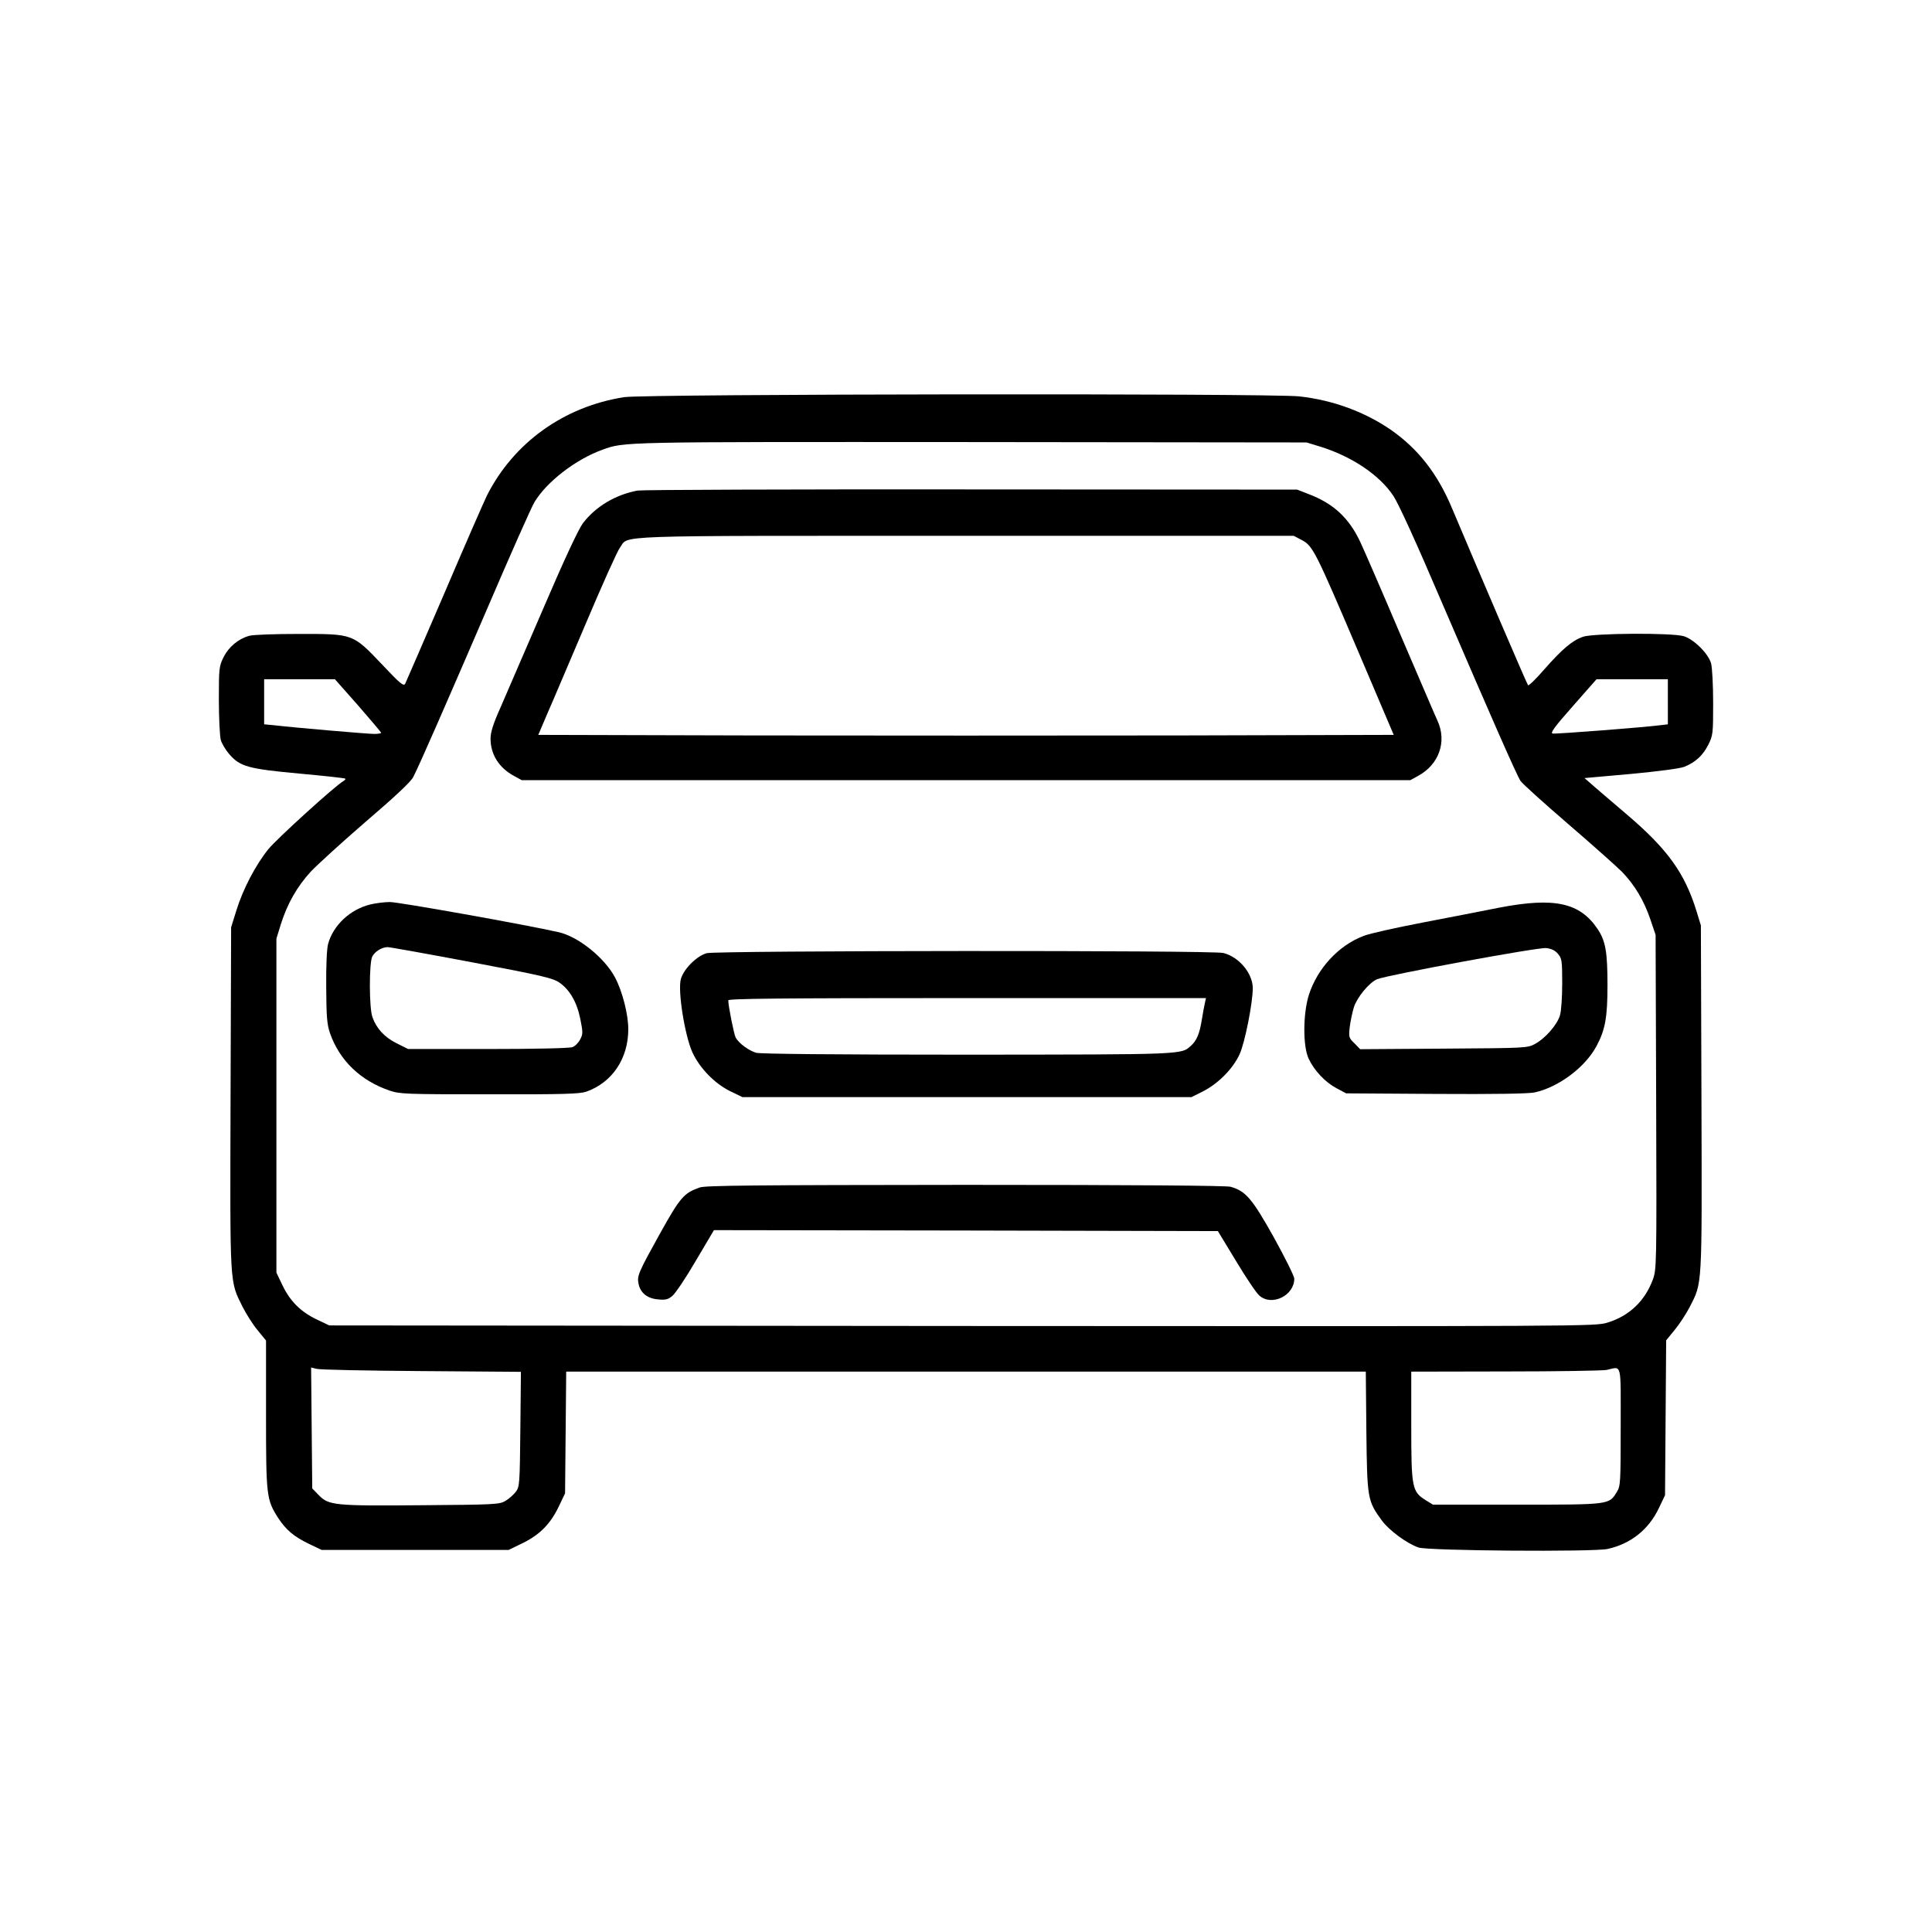
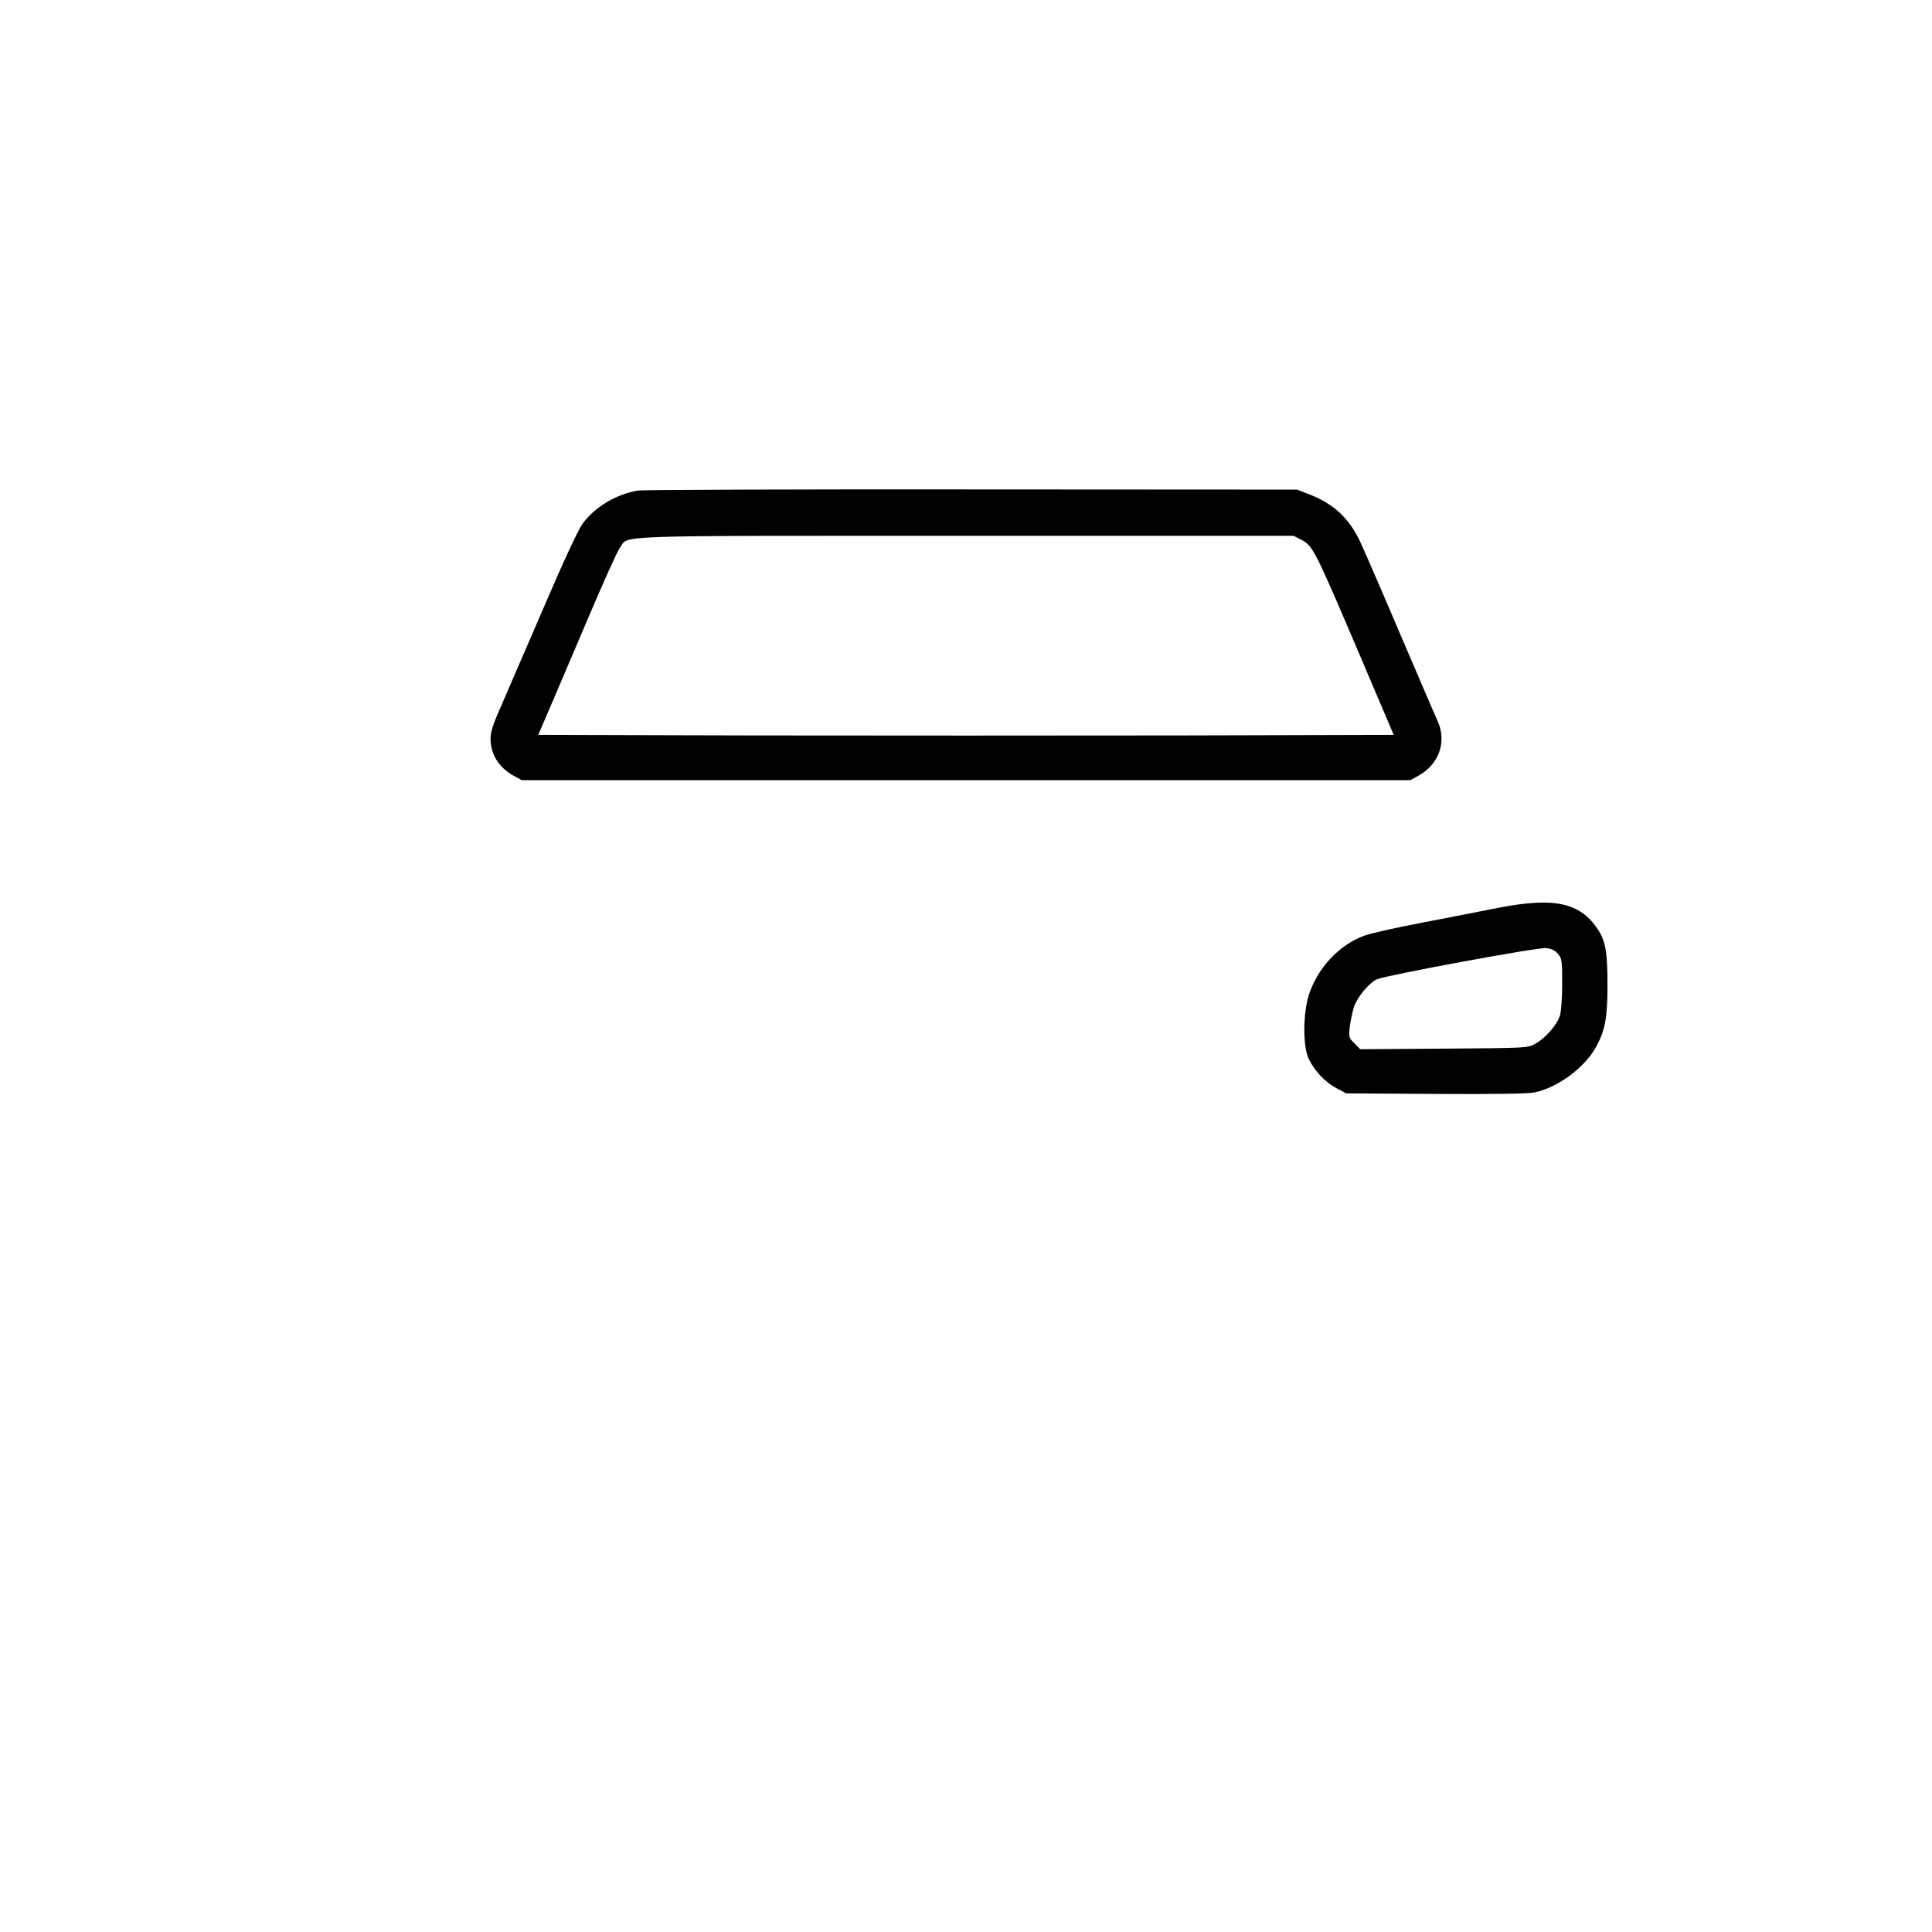
<svg xmlns="http://www.w3.org/2000/svg" version="1.0" width="1024pt" height="1024pt" viewBox="0 0 1024 1024" preserveAspectRatio="xMidYMid meet">
  <g transform="translate(0,1024) scale(0.1,-0.1)" fill="#000000" stroke="none">
-     <path d="M3308 8135 c-319 -50 -585 -241 -727 -521 -16 -33 -118 -266 -226 -519 -109 -253 -202 -468 -207 -478 -8 -16 -24 -4 -121 99 -158 166 -152 164 -442 164 -127 0 -245 -4 -264 -10 -58 -16 -109 -59 -136 -113 -24 -49 -25 -59 -25 -226 0 -97 5 -192 10 -212 5 -19 25 -53 45 -76 57 -66 99 -78 370 -103 132 -12 242 -24 245 -27 3 -2 -2 -8 -10 -13 -44 -25 -352 -305 -397 -360 -68 -84 -135 -212 -170 -325 l-28 -90 -3 -909 c-3 -1006 -5 -963 63 -1101 19 -38 55 -95 80 -125 l45 -55 0 -391 c0 -432 2 -452 64 -549 42 -64 84 -100 166 -139 l65 -31 496 0 495 0 76 37 c91 45 147 103 191 196 l32 67 3 323 3 322 2119 0 2119 0 3 -317 c4 -356 6 -368 82 -472 39 -53 133 -122 194 -143 53 -18 925 -24 1002 -8 123 27 219 103 273 218 l32 67 3 411 3 410 45 55 c25 30 60 84 79 120 68 134 66 89 63 1107 l-3 917 -23 75 c-63 204 -154 330 -374 517 -89 76 -175 149 -191 164 l-29 25 247 22 c148 14 262 29 283 38 59 24 98 61 126 116 25 50 26 59 26 222 0 94 -5 188 -11 210 -14 51 -91 128 -145 144 -64 19 -479 16 -534 -3 -57 -20 -110 -65 -206 -174 -43 -50 -82 -87 -85 -83 -6 6 -254 585 -403 938 -77 184 -180 315 -323 415 -141 97 -308 158 -486 178 -154 17 -3466 13 -3579 -4z m3692 -263 c166 -52 312 -150 385 -260 28 -42 124 -253 258 -567 262 -609 395 -912 416 -944 8 -13 121 -115 251 -227 129 -111 258 -226 287 -255 67 -69 117 -153 151 -254 l27 -80 3 -886 c3 -875 2 -887 -18 -942 -42 -113 -125 -192 -240 -227 -65 -20 -82 -20 -3420 -18 l-3355 3 -67 32 c-84 40 -141 97 -181 181 l-32 67 0 885 0 885 23 75 c35 111 87 202 160 281 36 38 168 158 294 267 150 128 236 209 248 233 34 66 179 398 397 904 118 275 228 524 246 554 64 107 218 226 359 277 119 43 85 42 1953 41 l1780 -2 75 -23z m-5102 -1371 c67 -77 122 -142 122 -145 0 -3 -16 -6 -36 -6 -34 0 -420 33 -531 46 l-53 5 0 120 0 119 188 0 187 0 123 -139z m6942 20 l0 -120 -42 -5 c-85 -11 -549 -47 -568 -44 -15 2 7 33 107 146 l125 142 189 0 189 0 0 -119z m-6607 -3548 l528 -4 -3 -304 c-3 -291 -4 -305 -24 -332 -12 -15 -36 -37 -55 -48 -32 -19 -55 -20 -444 -23 -463 -4 -493 -1 -546 54 l-34 35 -3 321 -3 320 28 -7 c15 -5 266 -10 556 -12z m6357 -295 c0 -293 -1 -315 -20 -345 -42 -69 -35 -68 -530 -68 l-445 0 -39 24 c-72 45 -76 66 -76 394 l0 287 498 1 c273 0 515 4 537 8 83 18 75 48 75 -301z" />
    <path d="M3380 7640 c-116 -21 -224 -85 -291 -174 -23 -31 -99 -193 -209 -450 -95 -220 -197 -456 -226 -523 -40 -89 -54 -134 -54 -168 0 -84 45 -155 125 -198 l40 -22 2355 0 2355 0 40 22 c112 60 155 182 104 293 -12 25 -99 230 -196 455 -96 226 -192 447 -213 492 -60 128 -143 205 -276 255 l-59 23 -1725 1 c-949 1 -1745 -2 -1770 -6z m3521 -263 c58 -31 72 -60 303 -602 l183 -430 -1134 -3 c-623 -1 -1643 -1 -2267 0 l-1133 3 49 115 c28 63 119 279 205 480 85 201 165 379 178 396 52 69 -97 64 1831 64 l1741 0 44 -23z" />
-     <path d="M1962 5446 c-106 -26 -196 -110 -223 -209 -7 -25 -11 -117 -10 -229 1 -159 4 -196 20 -244 51 -145 161 -251 315 -304 55 -19 86 -20 530 -20 394 -1 479 2 514 14 137 49 222 175 222 331 0 79 -31 200 -70 274 -56 105 -194 216 -298 240 -176 40 -854 161 -896 160 -28 0 -75 -6 -104 -13z m538 -306 c376 -71 430 -84 465 -108 55 -38 93 -104 111 -194 14 -70 14 -79 -1 -107 -9 -18 -27 -36 -41 -41 -15 -6 -203 -10 -448 -10 l-423 0 -60 30 c-65 32 -108 79 -129 139 -18 48 -18 287 -1 321 14 27 51 50 82 50 11 0 212 -36 445 -80z" />
    <path d="M7950 5430 c-85 -17 -270 -53 -411 -80 -141 -27 -280 -58 -310 -70 -134 -50 -247 -173 -292 -314 -31 -100 -32 -270 -1 -337 30 -64 88 -125 148 -157 l51 -27 475 -3 c309 -2 492 1 524 8 126 27 269 134 328 246 46 85 58 153 58 321 0 178 -10 236 -53 300 -94 139 -228 168 -517 113z m307 -245 c21 -24 23 -36 23 -157 0 -72 -5 -148 -12 -170 -15 -50 -78 -122 -132 -151 -40 -22 -49 -22 -484 -25 l-443 -3 -30 31 c-30 29 -31 33 -25 88 4 31 14 78 22 104 18 54 81 130 123 148 53 22 853 170 896 165 27 -3 47 -12 62 -30z" />
-     <path d="M3746 5188 c-52 -14 -121 -82 -137 -136 -18 -60 20 -299 61 -390 39 -84 117 -164 199 -205 l66 -32 1190 0 1190 0 60 30 c81 41 159 119 195 197 28 61 70 272 70 351 -1 79 -73 165 -156 186 -58 15 -2682 13 -2738 -1z m2641 -260 c-3 -13 -11 -54 -17 -92 -12 -75 -27 -111 -58 -139 -52 -47 -32 -46 -1182 -47 -717 0 -1098 4 -1122 10 -40 12 -92 50 -109 81 -9 18 -39 167 -39 197 0 9 260 12 1266 12 l1266 0 -5 -22z" />
-     <path d="M3708 3946 c-84 -30 -103 -52 -211 -246 -112 -202 -121 -222 -113 -262 9 -50 46 -80 103 -85 39 -4 53 -1 75 17 16 12 72 95 125 186 l97 164 1336 -2 1335 -3 97 -160 c53 -88 108 -170 123 -182 66 -58 185 0 185 90 0 13 -49 111 -108 218 -116 207 -149 246 -230 269 -25 6 -493 10 -1407 10 -1117 -1 -1377 -3 -1407 -14z" />
  </g>
</svg>